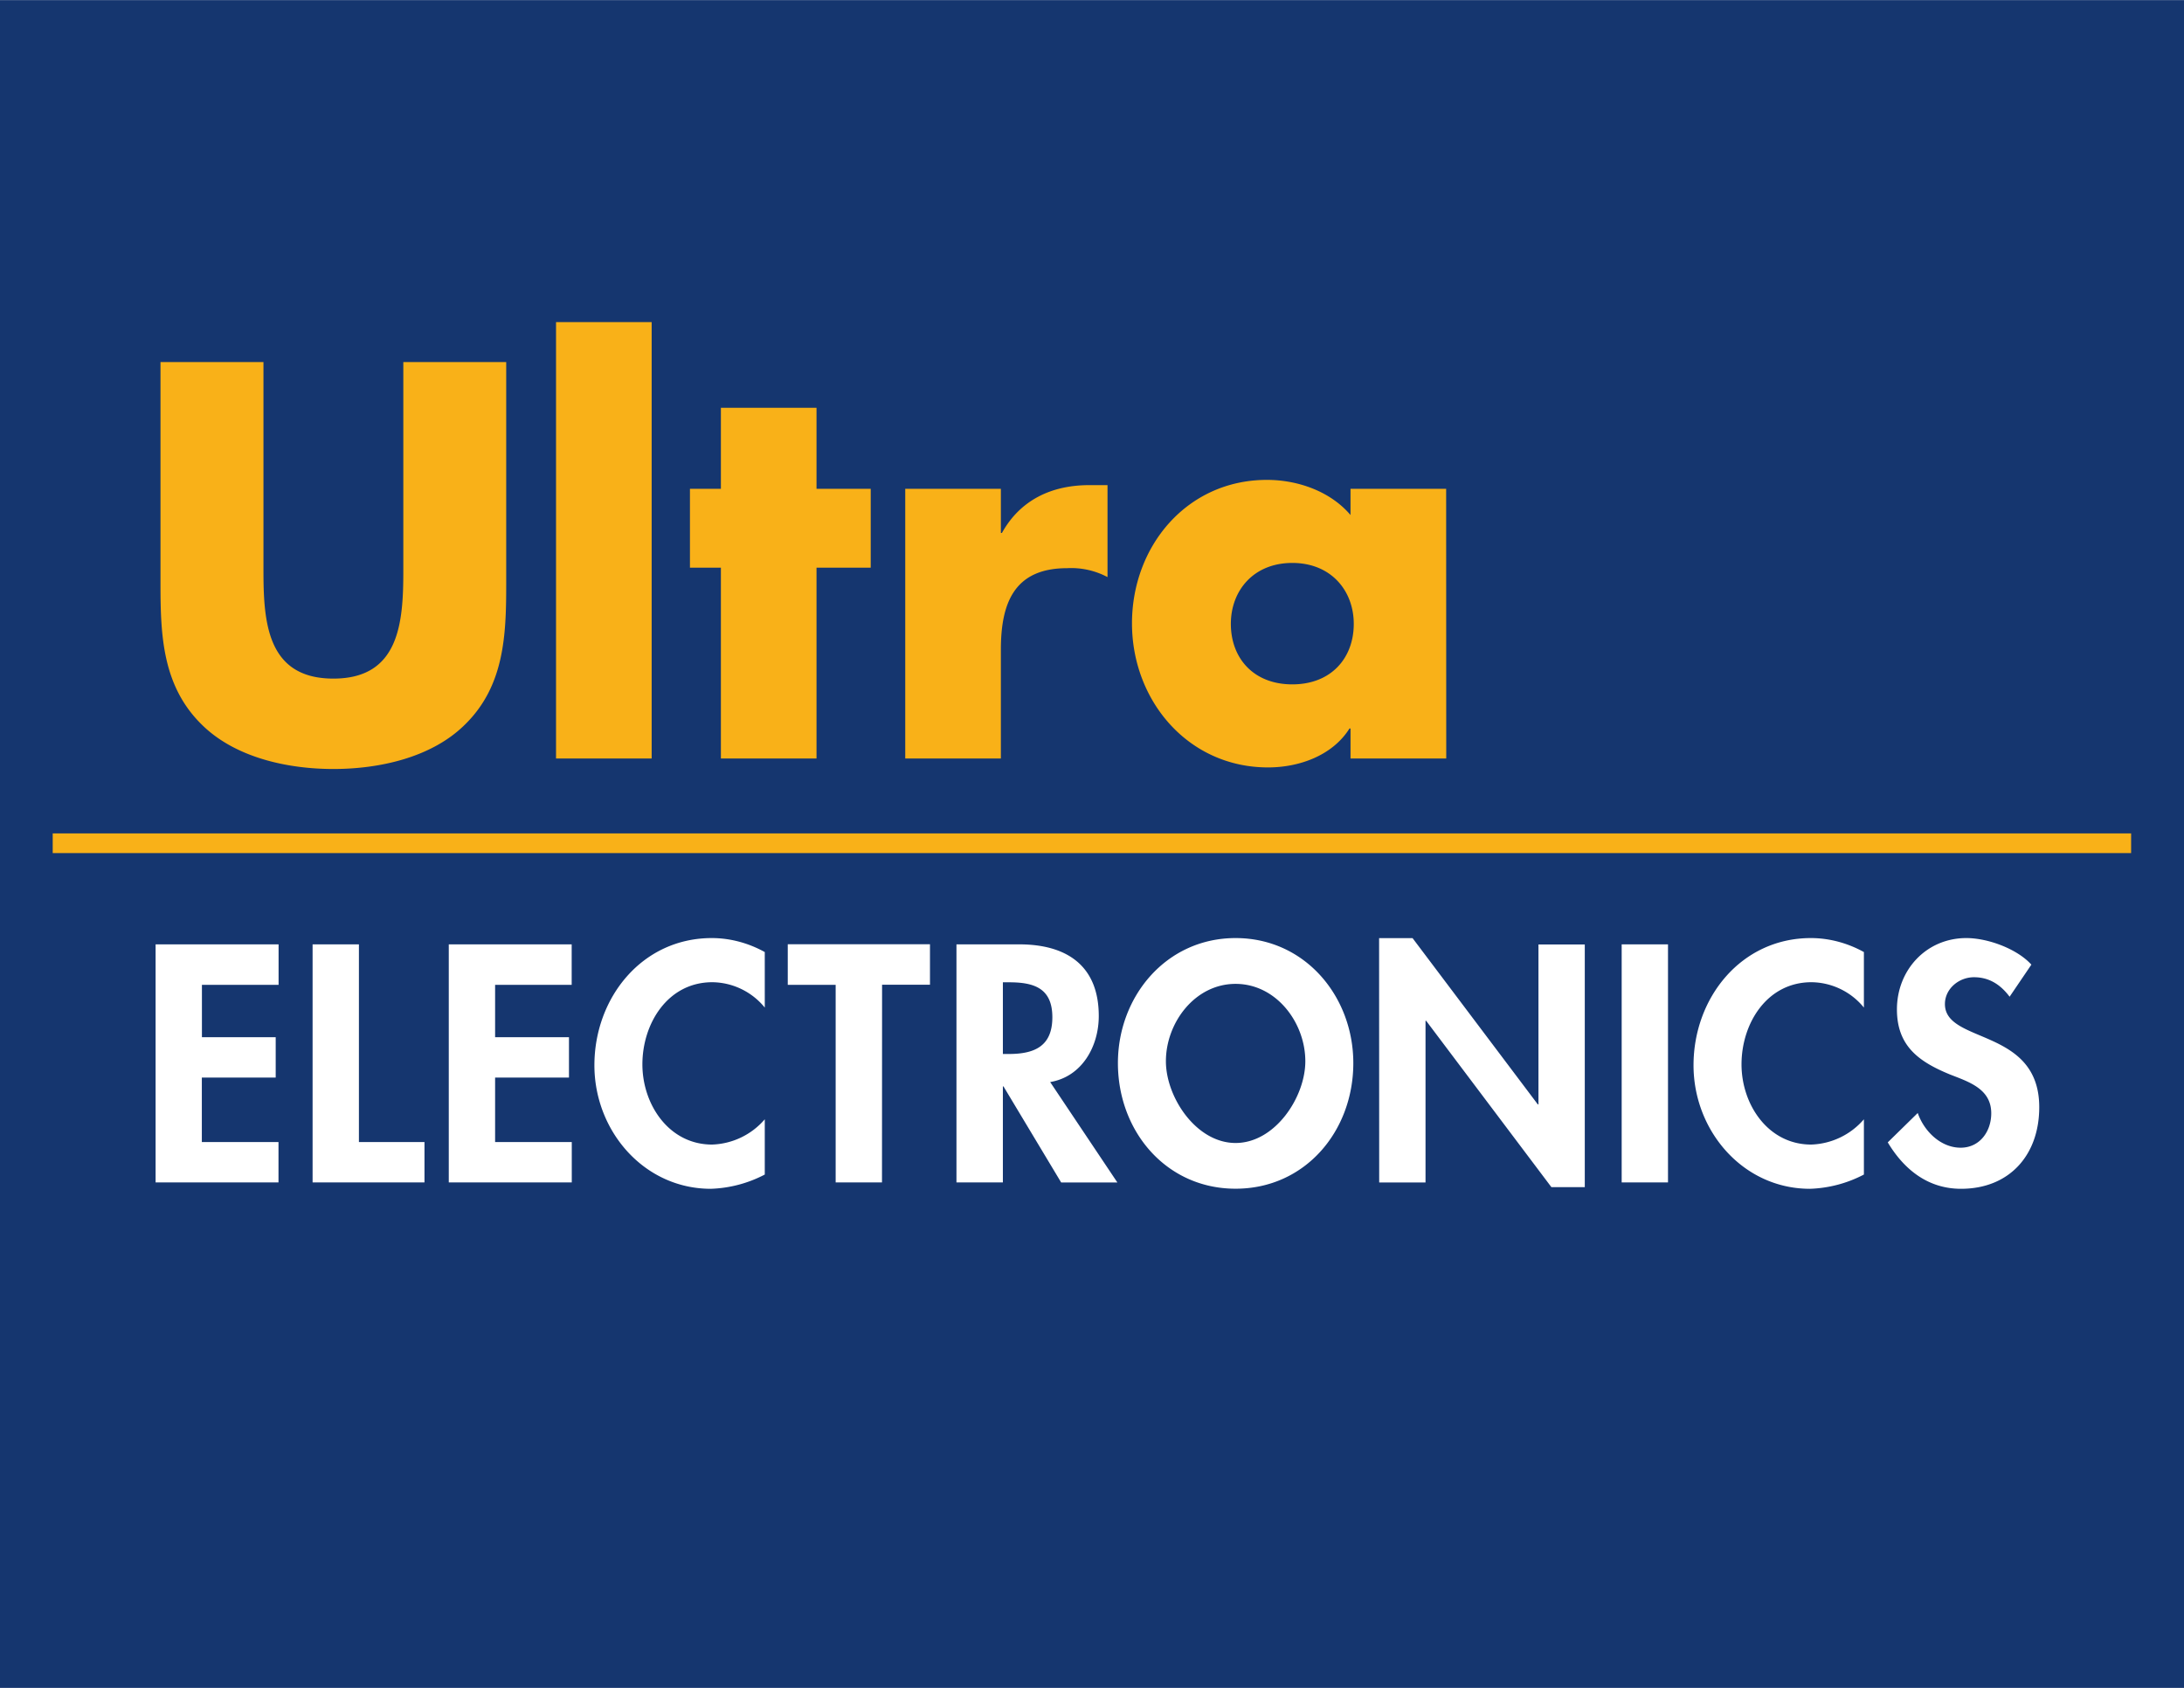
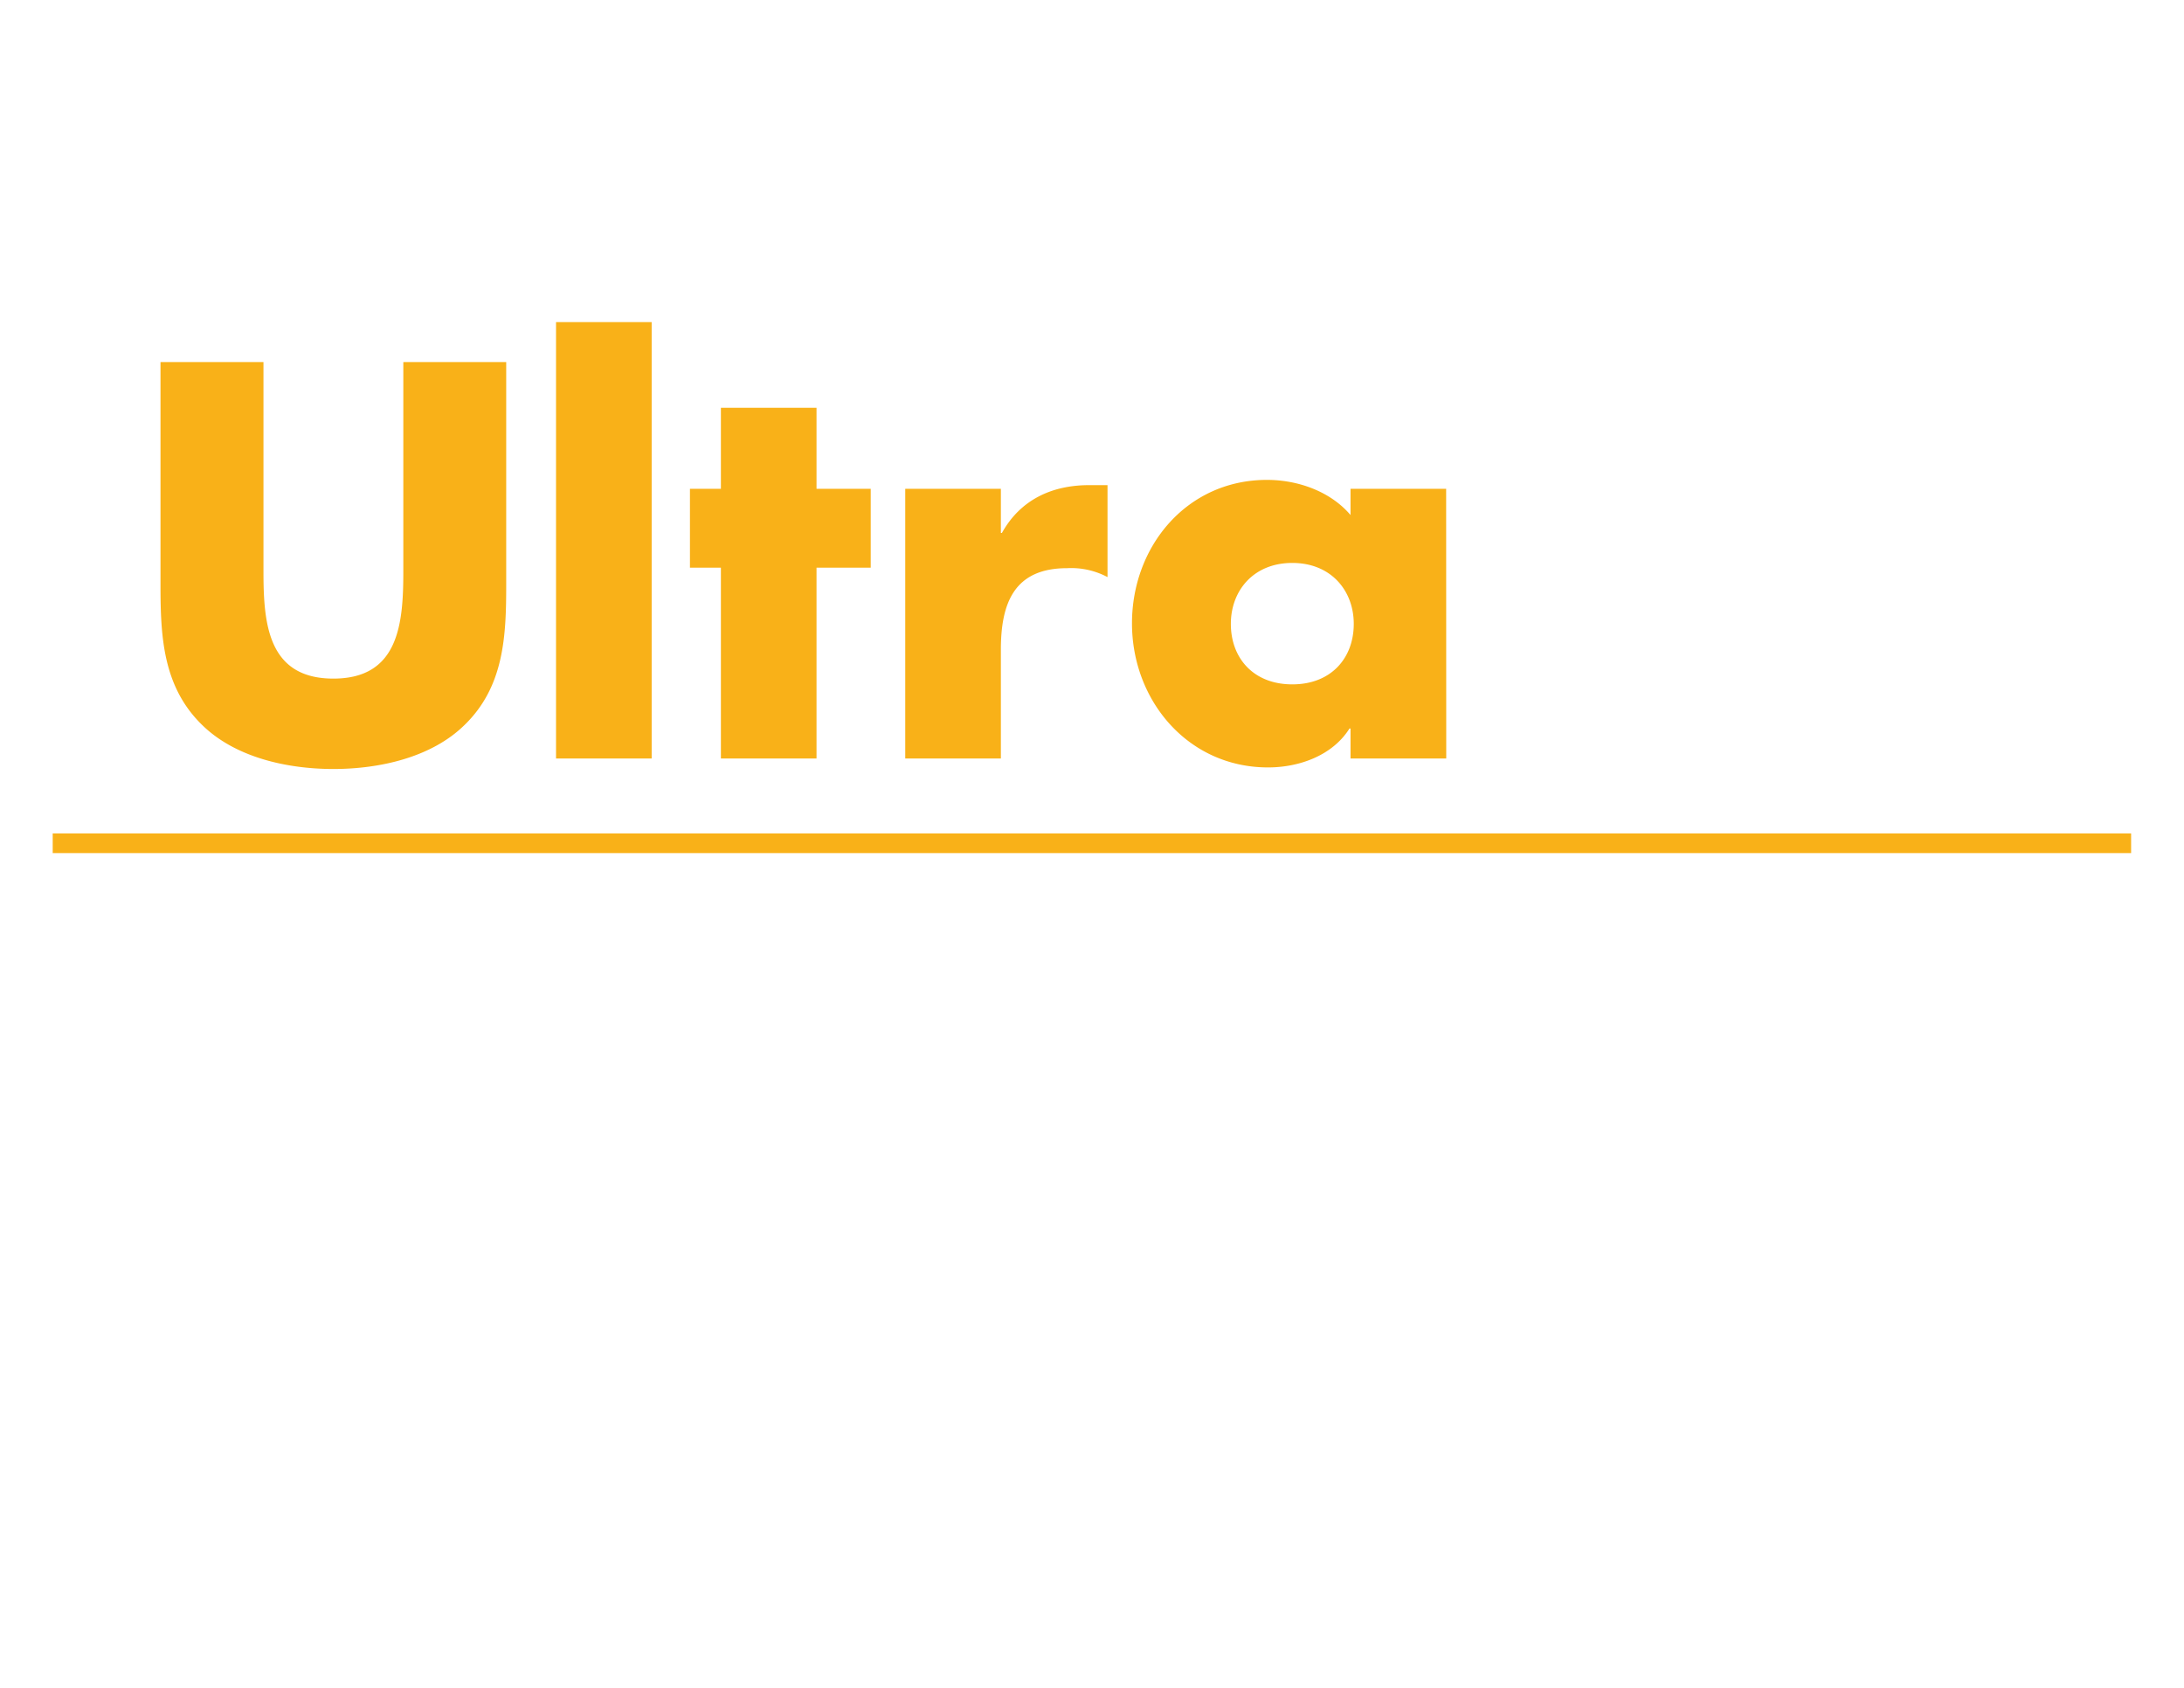
<svg xmlns="http://www.w3.org/2000/svg" height="1932" viewBox="0 0 24.985 19.306" width="2500">
-   <path d="m0 19.306h24.985v-19.306h-24.985z" fill="#15366f" />
  <path d="m2.31 11.264v.599h.844v.462h-.845v.737h.877v.462h-1.406v-2.723h1.407v.463m.919 1.798h.75v.462h-1.28v-2.723h.53m1.558.463v.599h.845v.462h-.845v.737h.877v.462h-1.407v-2.723h1.406v.463m2.209.26a.785.785 0 0 0 -.6-.29c-.508 0-.8.47-.8.94 0 .458.303.917.797.917a.83.83 0 0 0 .603-.289v.632a1.429 1.429 0 0 1 -.617.163c-.765 0-1.332-.662-1.332-1.413 0-.772.545-1.455 1.343-1.455.213 0 .422.058.606.16m1.341 2.635h-.53v-2.26h-.548v-.464h1.627v.463h-.548m1.382.792h.068c.292 0 .498-.087.498-.42 0-.335-.213-.4-.494-.4h-.072zm1.31 1.47h-.643l-.66-1.099h-.007v1.098h-.531v-2.723h.718c.538 0 .91.239.91.82 0 .347-.192.694-.556.755m1.324-.238c0 .411.346.935.797.935.452 0 .798-.524.798-.935 0-.441-.332-.885-.798-.885-.465 0-.797.444-.797.885m-.549.021c0-.762.552-1.43 1.346-1.43.795 0 1.347.668 1.347 1.43 0 .78-.552 1.437-1.347 1.437-.794 0-1.346-.657-1.346-1.437m2.988-1.429h.383l1.433 1.902h.007v-1.83h.53v2.776h-.382l-1.433-1.903h-.007v1.85h-.53m2.774-.001h.53v-2.723h-.53zm2.771-2a.784.784 0 0 0 -.6-.29c-.508 0-.8.47-.8.94 0 .458.303.917.797.917a.83.83 0 0 0 .603-.289v.632a1.428 1.428 0 0 1 -.617.163c-.765 0-1.332-.662-1.332-1.413 0-.772.545-1.455 1.343-1.455.212 0 .422.058.606.16m1.667.511c-.102-.136-.231-.223-.408-.223-.17 0-.332.13-.332.307 0 .458 1.079.267 1.079 1.18 0 .546-.34.933-.895.933-.375 0-.65-.217-.838-.531l.343-.336c.073.21.264.397.491.397.217 0 .35-.184.35-.394 0-.281-.26-.36-.473-.444-.35-.144-.606-.321-.606-.744 0-.451.336-.816.794-.816.242 0 .577.12.744.304" fill="#fff" />
  <path d="m5.791 4.14v2.55c0 .584-.024 1.161-.475 1.6-.378.373-.973.505-1.502.505-.53 0-1.124-.132-1.503-.505-.45-.439-.475-1.016-.475-1.6v-2.55h1.178v2.388c0 .59.042 1.233.8 1.233.757 0 .8-.644.8-1.233v-2.388m1.747 4.535h1.094v-4.992h-1.094zm2.98 0h-1.094v-2.183h-.354v-.902h.354v-.927h1.094v.927h.62v.902h-.62m2.109-.397h.012c.21-.379.571-.547.998-.547h.21v1.052a.885.885 0 0 0 -.463-.102c-.607 0-.757.403-.757.932v1.245h-1.094v-3.085h1.094m5.095 3.085h-1.095v-.343h-.012c-.193.307-.571.445-.932.445-.914 0-1.556-.764-1.556-1.648s.63-1.641 1.544-1.641c.355 0 .727.132.956.402v-.3h1.094zm-2.464-1.54c0 .391.258.692.703.692.444 0 .703-.3.703-.692 0-.379-.259-.697-.703-.697-.445 0-.703.318-.703.697m-13.478 2.622h23.777v-.225h-23.777z" fill="#f9b118" />
</svg>